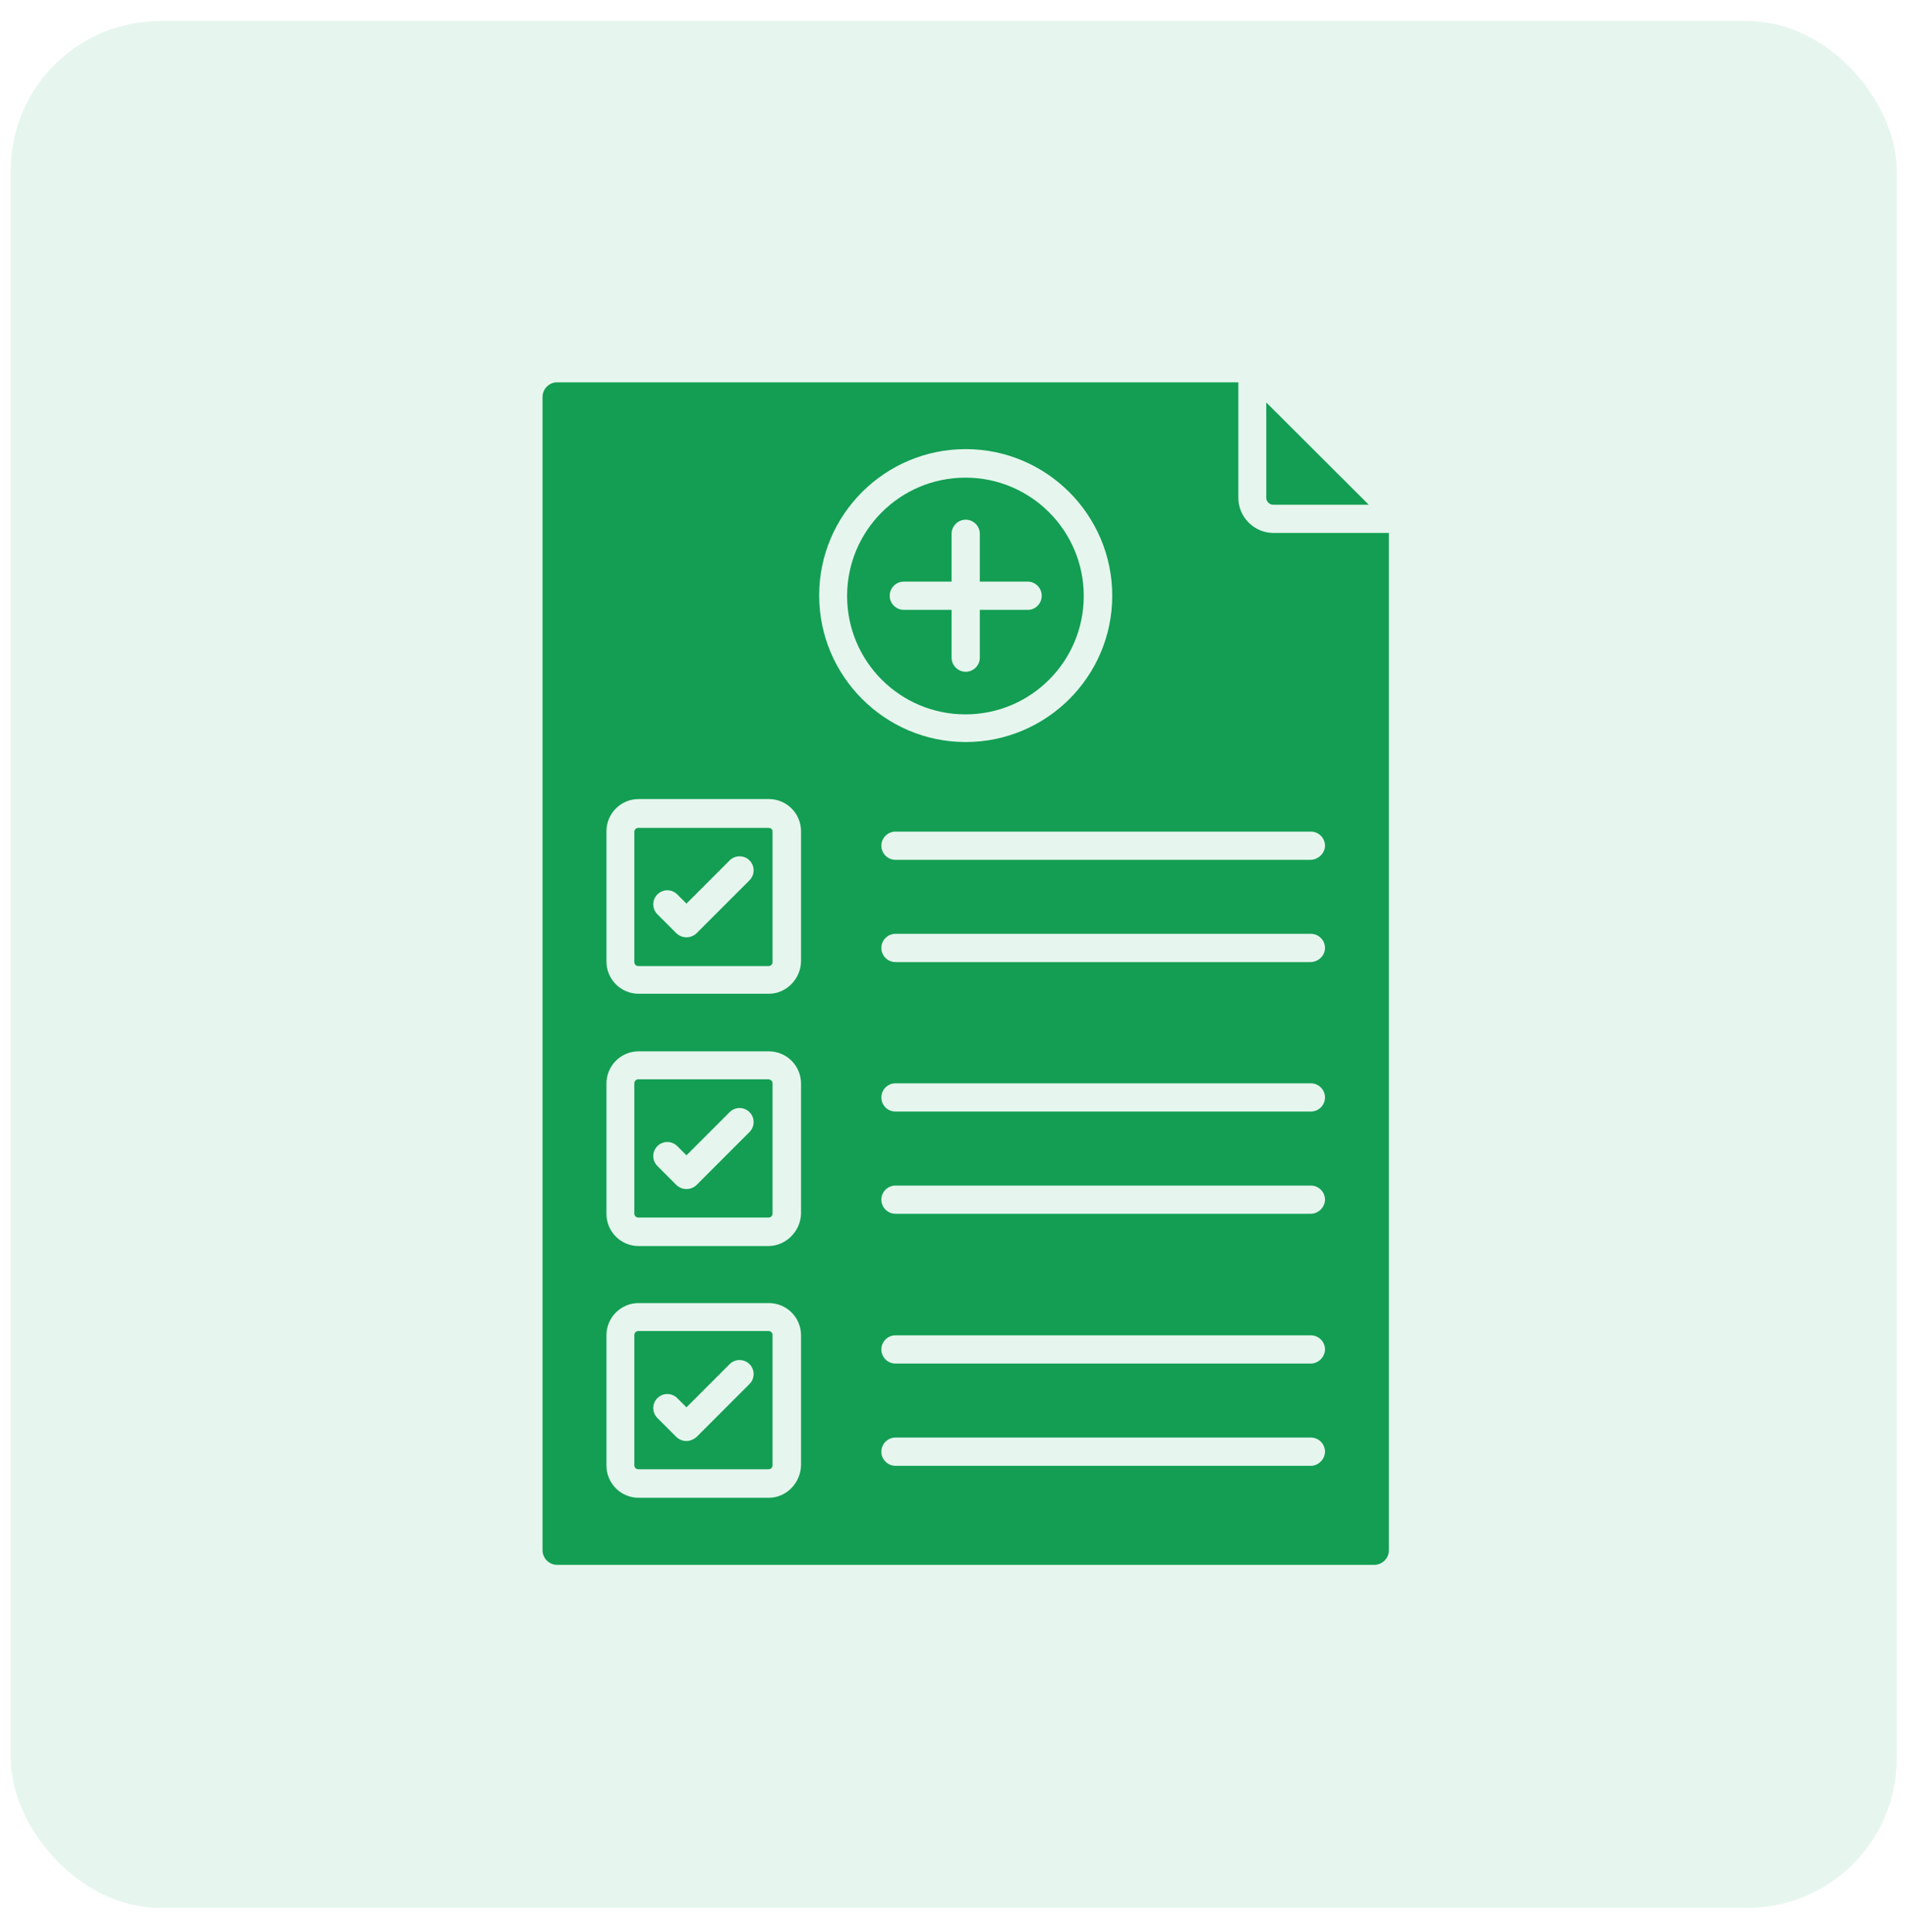
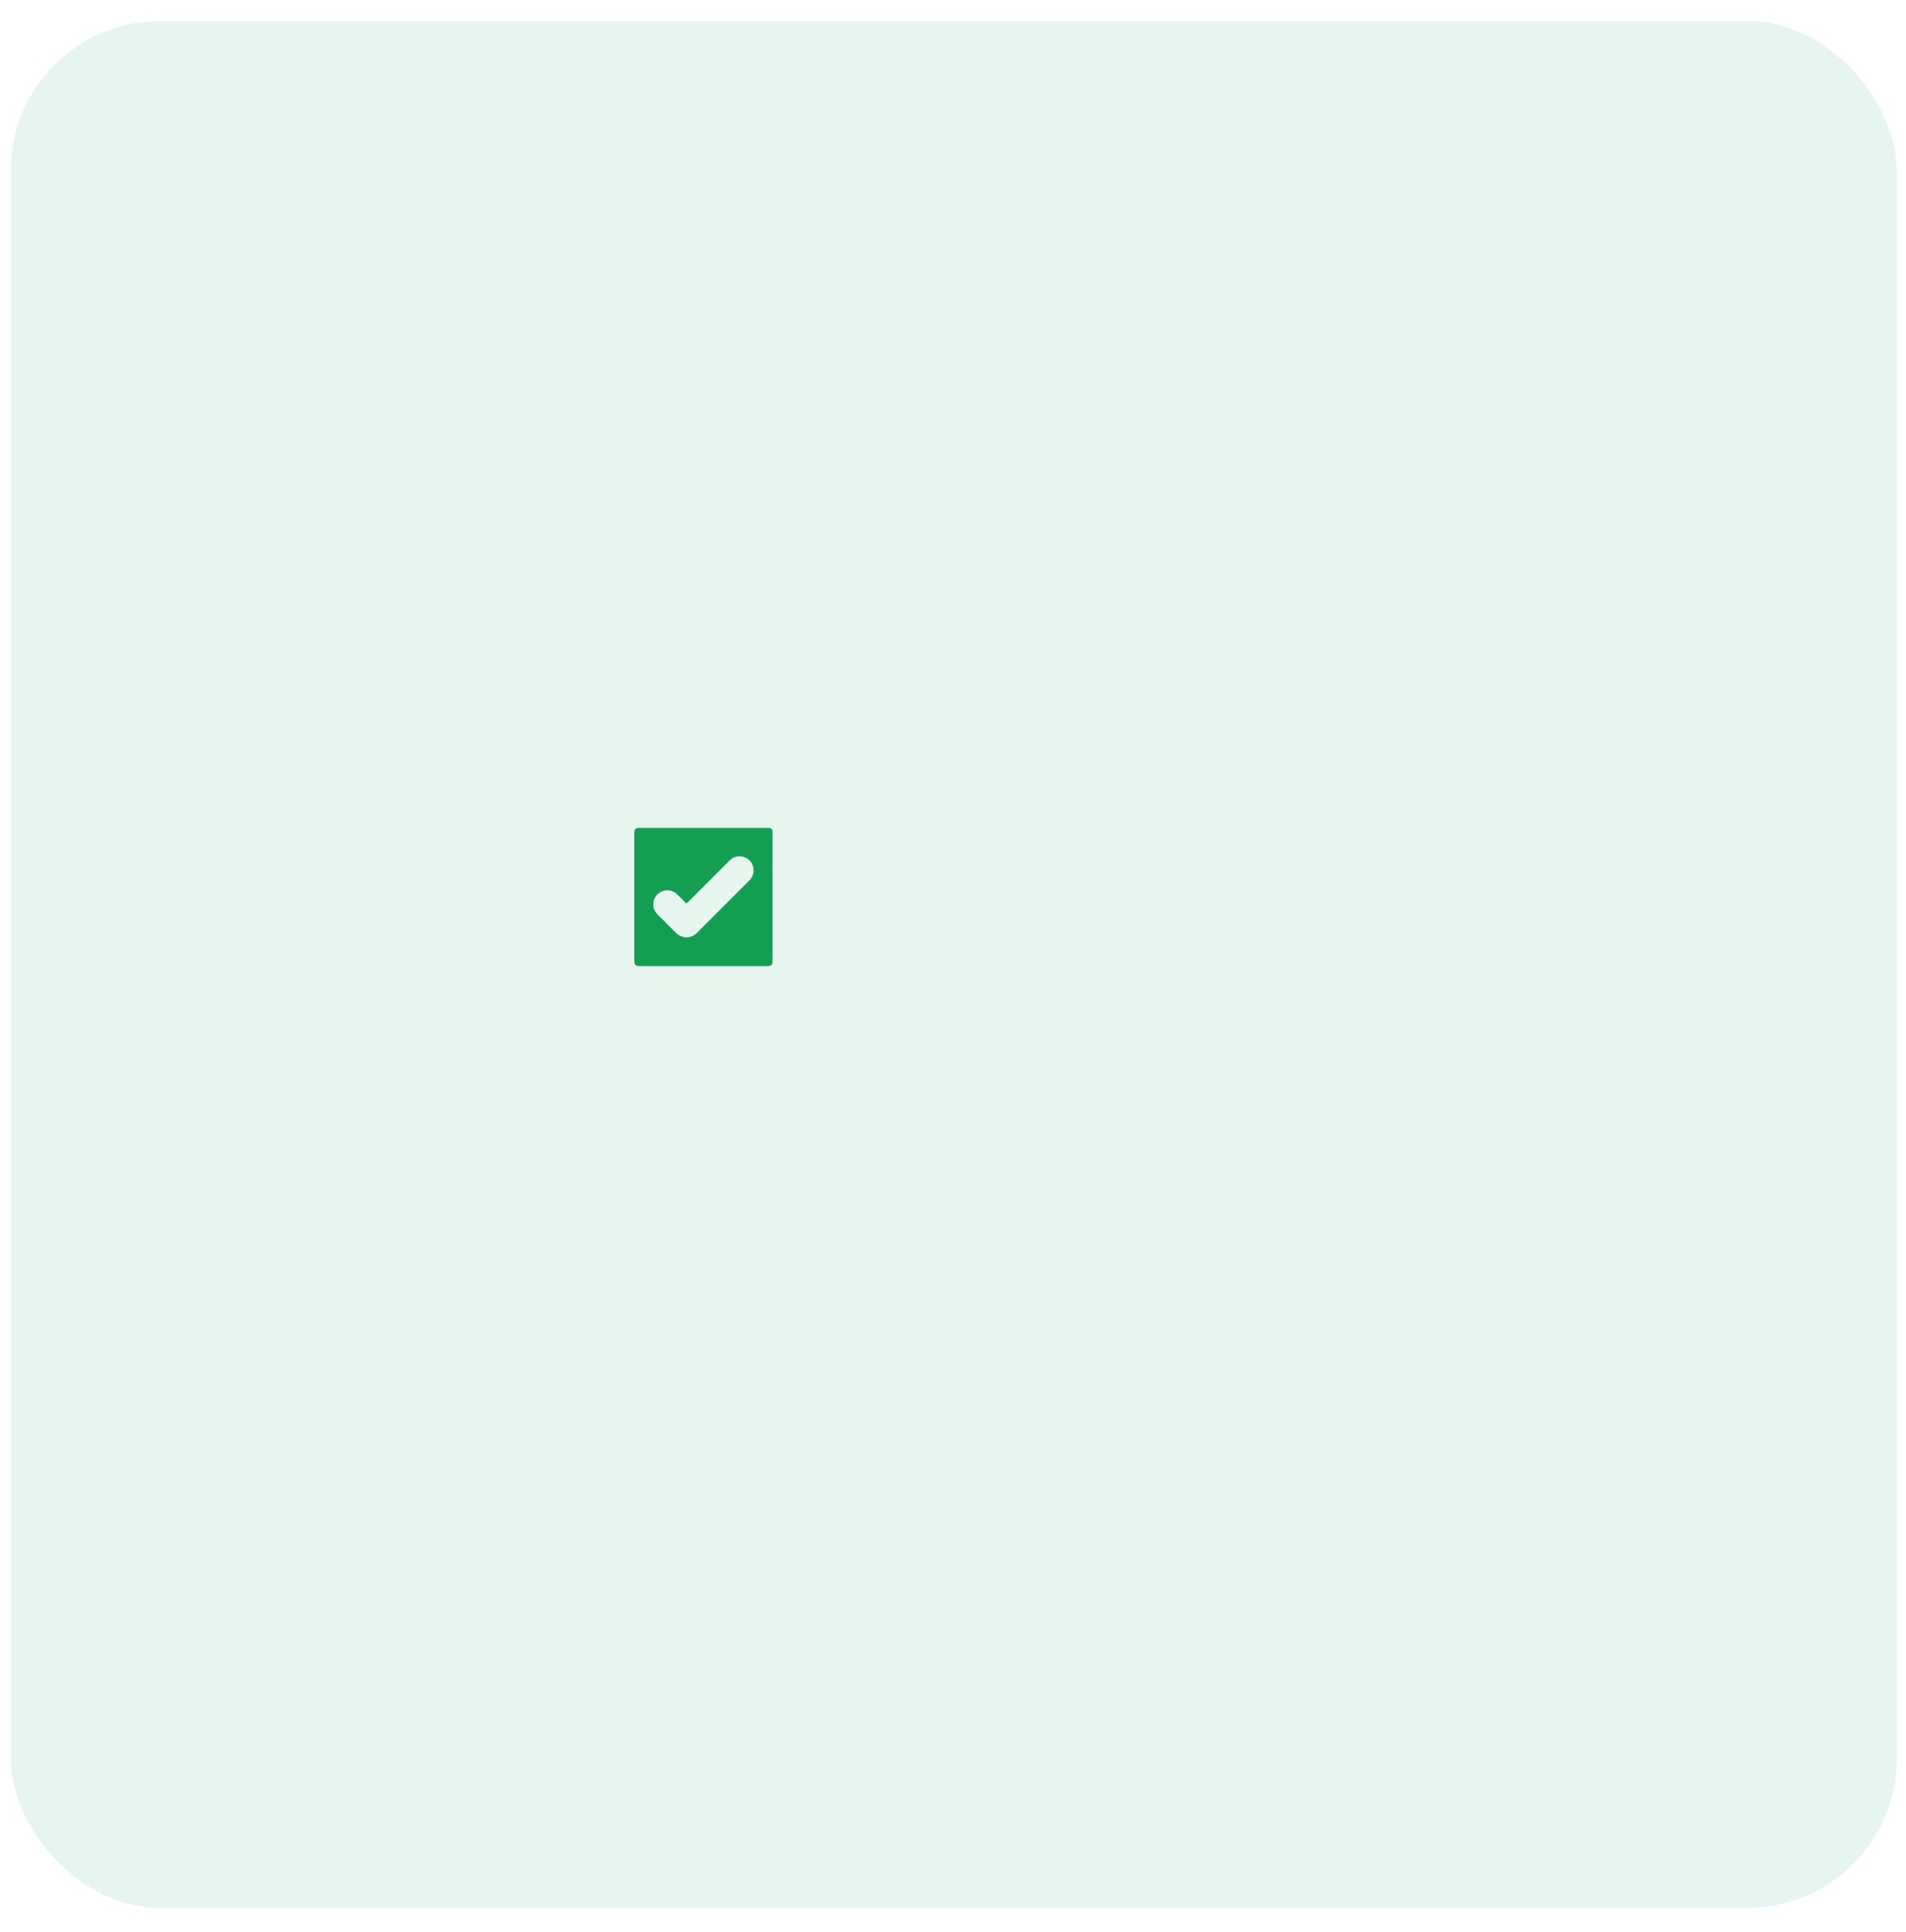
<svg xmlns="http://www.w3.org/2000/svg" width="75" height="76" viewBox="0 0 75 76" fill="none">
  <rect x="0.422" y="0.827" width="74.214" height="74.214" rx="5.878" fill="#00A859" fill-opacity="0.1" />
-   <path d="M53.859 19.852H50.099C49.951 19.852 49.827 19.727 49.827 19.58V15.83L53.859 19.852Z" fill="#139E53" />
-   <path d="M37.989 18.787C40.56 18.787 42.645 20.871 42.645 23.442C42.645 26.014 40.56 28.098 37.989 28.098C35.417 28.098 33.333 26.014 33.333 23.442C33.333 20.871 35.417 18.787 37.989 18.787ZM40.991 23.431C40.991 23.125 40.741 22.876 40.435 22.876H38.555V20.996C38.555 20.69 38.306 20.441 38 20.441C37.694 20.441 37.445 20.69 37.445 20.996V22.876H35.564C35.258 22.876 35.009 23.125 35.009 23.431C35.009 23.737 35.258 23.986 35.564 23.986H37.445V25.867C37.445 26.173 37.694 26.422 38 26.422C38.306 26.422 38.555 26.173 38.555 25.867V23.986H40.435C40.73 23.998 40.991 23.748 40.991 23.431Z" fill="#139E53" />
  <path d="M30.399 32.72V37.841C30.399 37.931 30.331 37.999 30.24 37.999H25.12C25.029 37.999 24.961 37.931 24.961 37.841V32.72C24.961 32.63 25.029 32.562 25.12 32.562H30.24C30.342 32.562 30.399 32.618 30.399 32.72ZM29.493 34.623C29.708 34.408 29.708 34.057 29.493 33.842C29.277 33.627 28.926 33.627 28.711 33.842L27.012 35.541L26.649 35.179C26.434 34.963 26.083 34.963 25.868 35.179C25.652 35.394 25.652 35.745 25.868 35.96L26.615 36.708C26.729 36.81 26.865 36.867 27.012 36.867C27.159 36.867 27.295 36.81 27.397 36.719L29.493 34.623Z" fill="#139E53" />
-   <path d="M30.399 42.61V47.73C30.399 47.821 30.331 47.889 30.24 47.889H25.12C25.029 47.889 24.961 47.821 24.961 47.73V42.61C24.961 42.519 25.029 42.451 25.12 42.451H30.24C30.342 42.462 30.399 42.531 30.399 42.61ZM29.493 44.524C29.708 44.309 29.708 43.958 29.493 43.743C29.277 43.527 28.926 43.527 28.711 43.743L27.012 45.442L26.649 45.079C26.434 44.864 26.083 44.864 25.868 45.079C25.652 45.294 25.652 45.646 25.868 45.861L26.615 46.609C26.729 46.711 26.865 46.767 27.012 46.767C27.159 46.767 27.295 46.711 27.397 46.62L29.493 44.524Z" fill="#139E53" />
-   <path d="M30.399 52.511V57.631C30.399 57.722 30.331 57.79 30.24 57.79H25.12C25.029 57.79 24.961 57.722 24.961 57.631V52.511C24.961 52.42 25.029 52.352 25.12 52.352H30.24C30.342 52.352 30.399 52.431 30.399 52.511ZM29.493 54.436C29.708 54.221 29.708 53.87 29.493 53.655C29.277 53.44 28.926 53.44 28.711 53.655L27.012 55.354L26.649 54.992C26.434 54.776 26.083 54.776 25.868 54.992C25.652 55.207 25.652 55.558 25.868 55.773L26.615 56.521C26.729 56.623 26.865 56.679 27.012 56.679C27.159 56.679 27.295 56.611 27.397 56.532L29.493 54.436Z" fill="#139E53" />
-   <path d="M54.652 20.973V60.973C54.652 61.29 54.392 61.55 54.075 61.55H21.925C21.608 61.55 21.348 61.29 21.348 60.973V15.615C21.348 15.298 21.608 15.037 21.925 15.037H48.728V19.58C48.728 20.339 49.351 20.962 50.11 20.962H54.652V20.973ZM52.138 33.264C52.138 32.958 51.888 32.709 51.582 32.709H35.236C34.93 32.709 34.681 32.958 34.681 33.264C34.681 33.57 34.93 33.819 35.236 33.819H51.582C51.877 33.808 52.138 33.559 52.138 33.264ZM52.138 37.285C52.138 36.98 51.888 36.73 51.582 36.73H35.236C34.93 36.73 34.681 36.98 34.681 37.285C34.681 37.591 34.93 37.841 35.236 37.841H51.582C51.877 37.829 52.138 37.591 52.138 37.285ZM52.138 43.165C52.138 42.859 51.888 42.61 51.582 42.61H35.236C34.93 42.61 34.681 42.859 34.681 43.165C34.681 43.471 34.93 43.72 35.236 43.72H51.582C51.877 43.72 52.138 43.482 52.138 43.165ZM52.138 47.186C52.138 46.88 51.888 46.631 51.582 46.631H35.236C34.93 46.631 34.681 46.88 34.681 47.186C34.681 47.492 34.93 47.741 35.236 47.741H51.582C51.877 47.741 52.138 47.481 52.138 47.186ZM52.138 53.077C52.138 52.771 51.888 52.522 51.582 52.522H35.236C34.93 52.522 34.681 52.771 34.681 53.077C34.681 53.383 34.93 53.632 35.236 53.632H51.582C51.877 53.632 52.138 53.371 52.138 53.077ZM52.138 57.098C52.138 56.793 51.888 56.543 51.582 56.543H35.236C34.93 56.543 34.681 56.793 34.681 57.098C34.681 57.404 34.93 57.654 35.236 57.654H51.582C51.877 57.654 52.138 57.393 52.138 57.098ZM43.766 23.431C43.766 20.248 41.172 17.665 38 17.665C34.828 17.665 32.234 20.237 32.234 23.42C32.234 26.603 34.828 29.186 38 29.186C41.172 29.186 43.766 26.614 43.766 23.431ZM31.52 57.642V52.522C31.52 51.819 30.954 51.253 30.252 51.253H25.131C24.429 51.253 23.863 51.819 23.863 52.522V57.642C23.863 58.344 24.429 58.911 25.131 58.911H30.252C30.931 58.911 31.498 58.344 31.52 57.642ZM31.52 47.741V42.621C31.52 41.919 30.954 41.352 30.252 41.352H25.131C24.429 41.352 23.863 41.919 23.863 42.621V47.741C23.863 48.444 24.429 49.01 25.131 49.01H30.252C30.931 48.999 31.498 48.432 31.52 47.741ZM31.52 37.829V32.698C31.52 31.995 30.954 31.429 30.252 31.429H25.131C24.429 31.429 23.863 31.995 23.863 32.698V37.818C23.863 38.52 24.429 39.087 25.131 39.087H30.252C30.931 39.087 31.498 38.52 31.52 37.829Z" fill="#139E53" />
</svg>